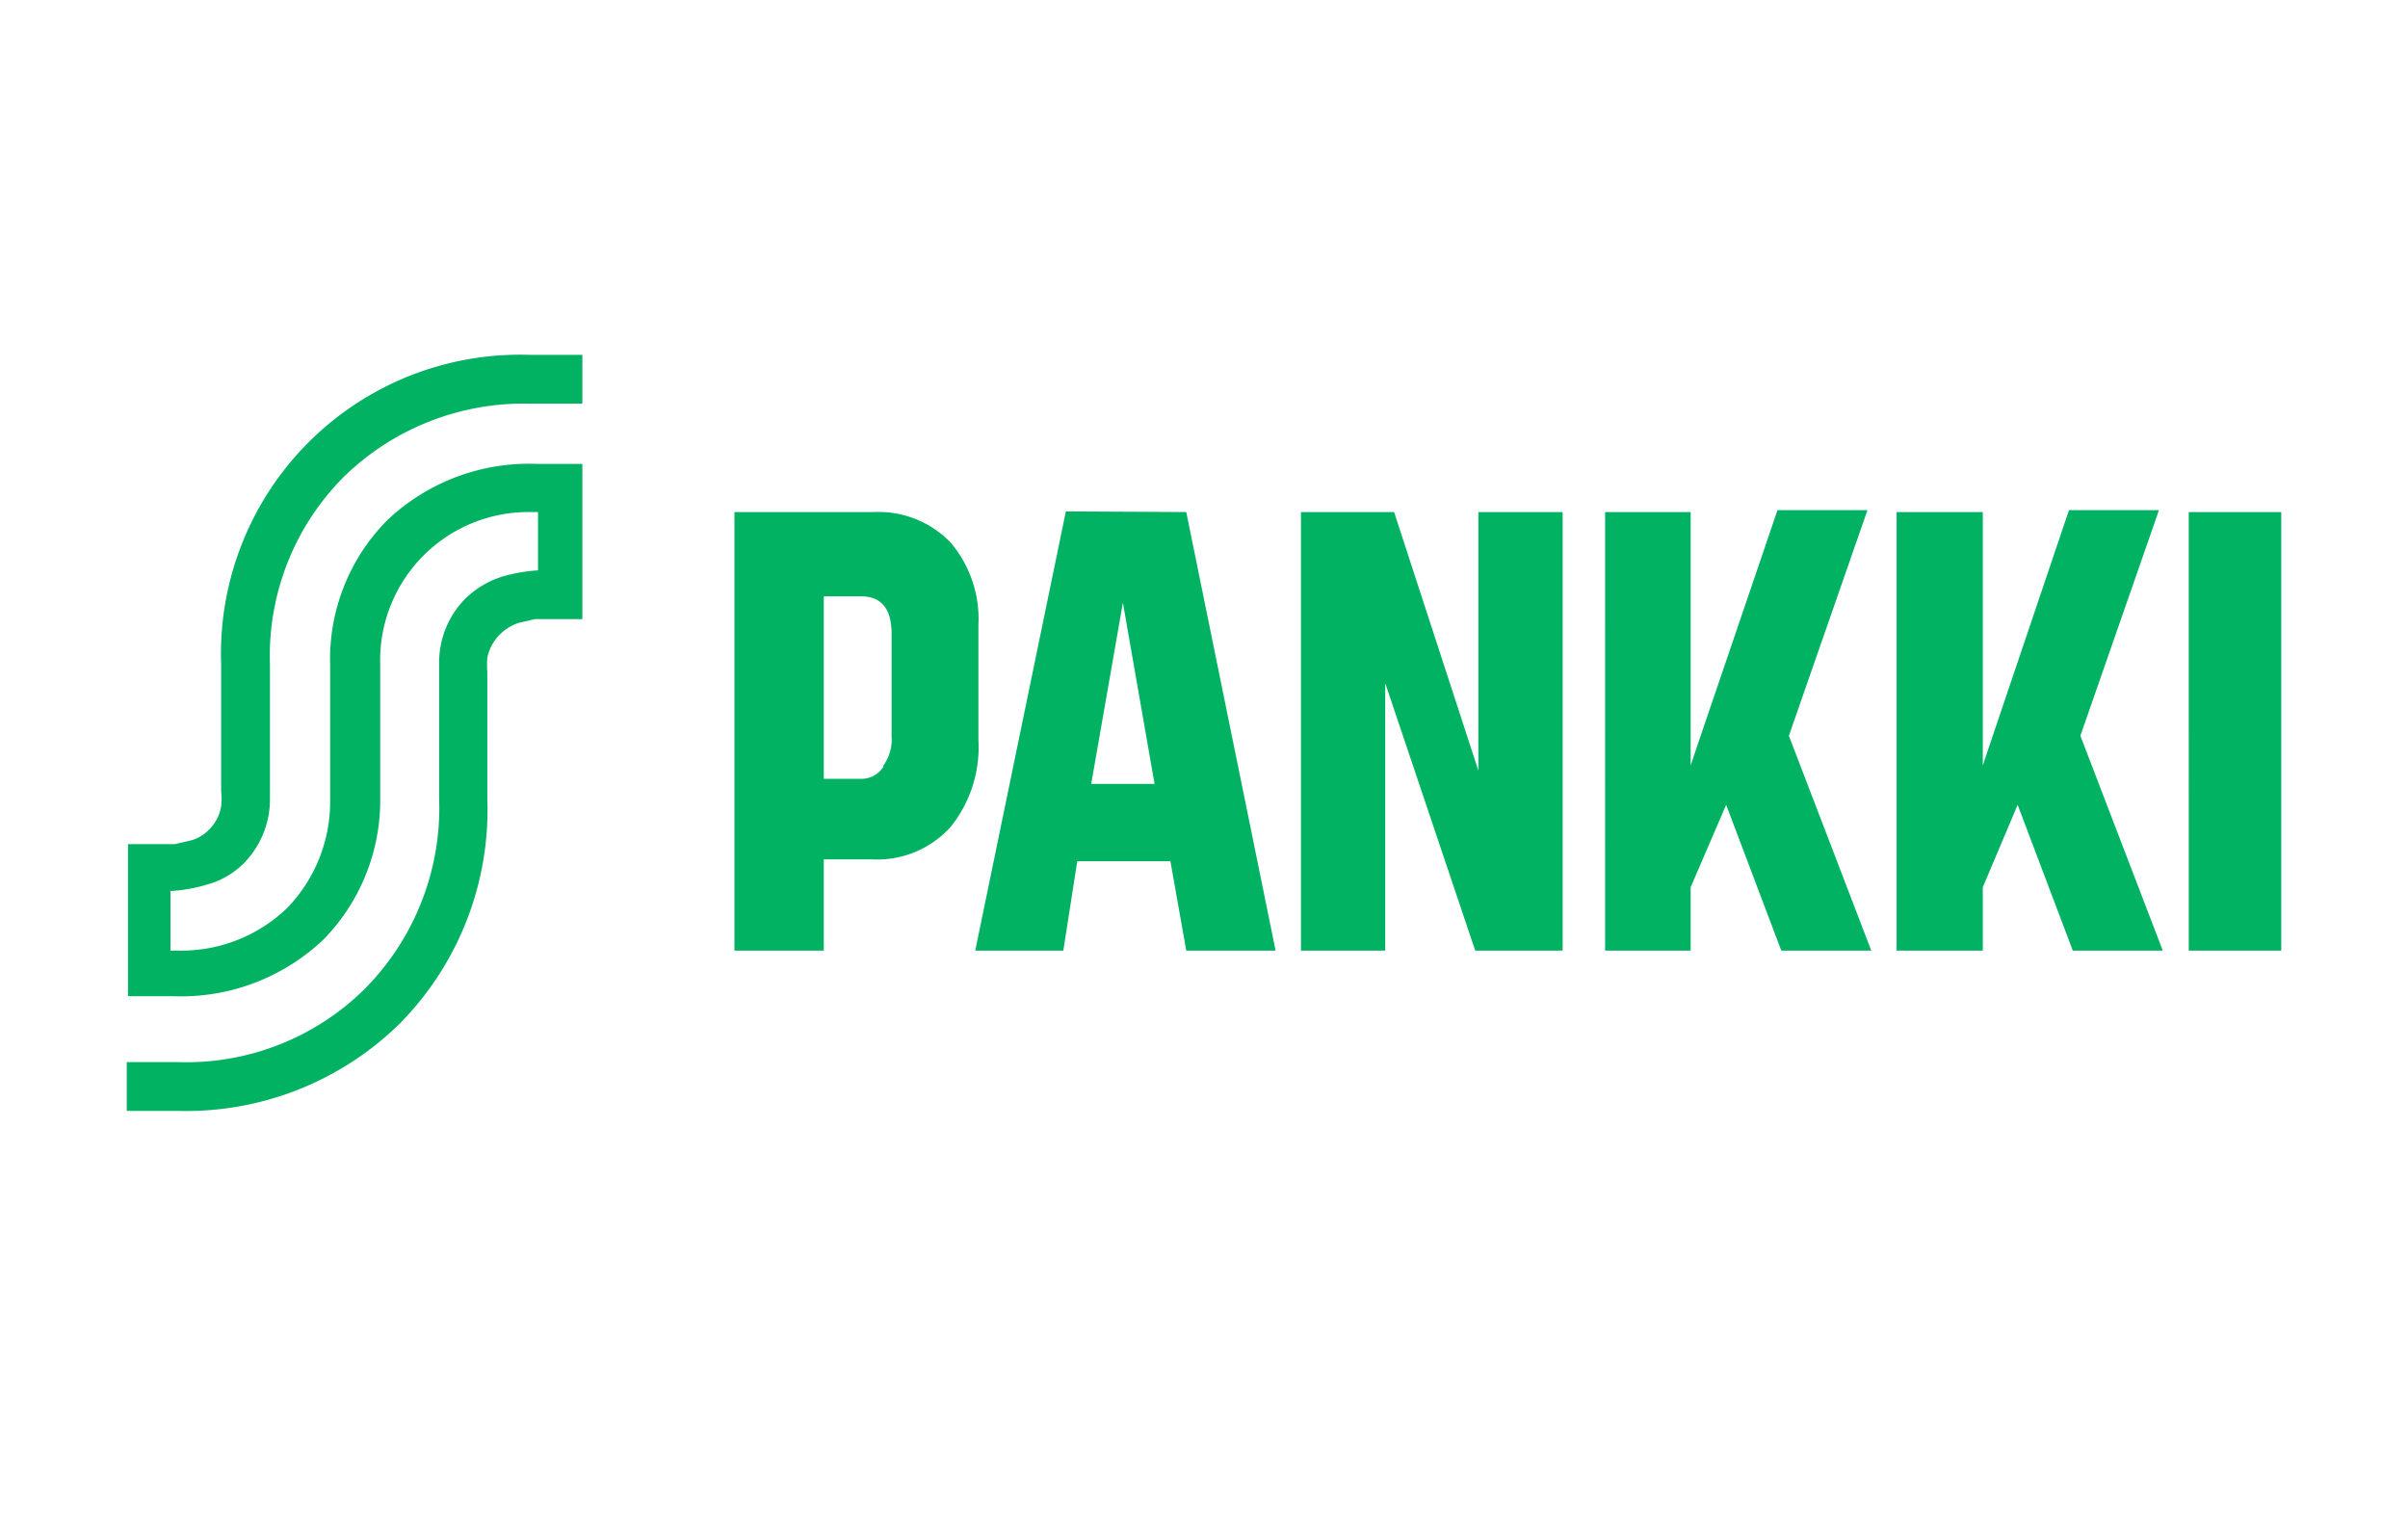
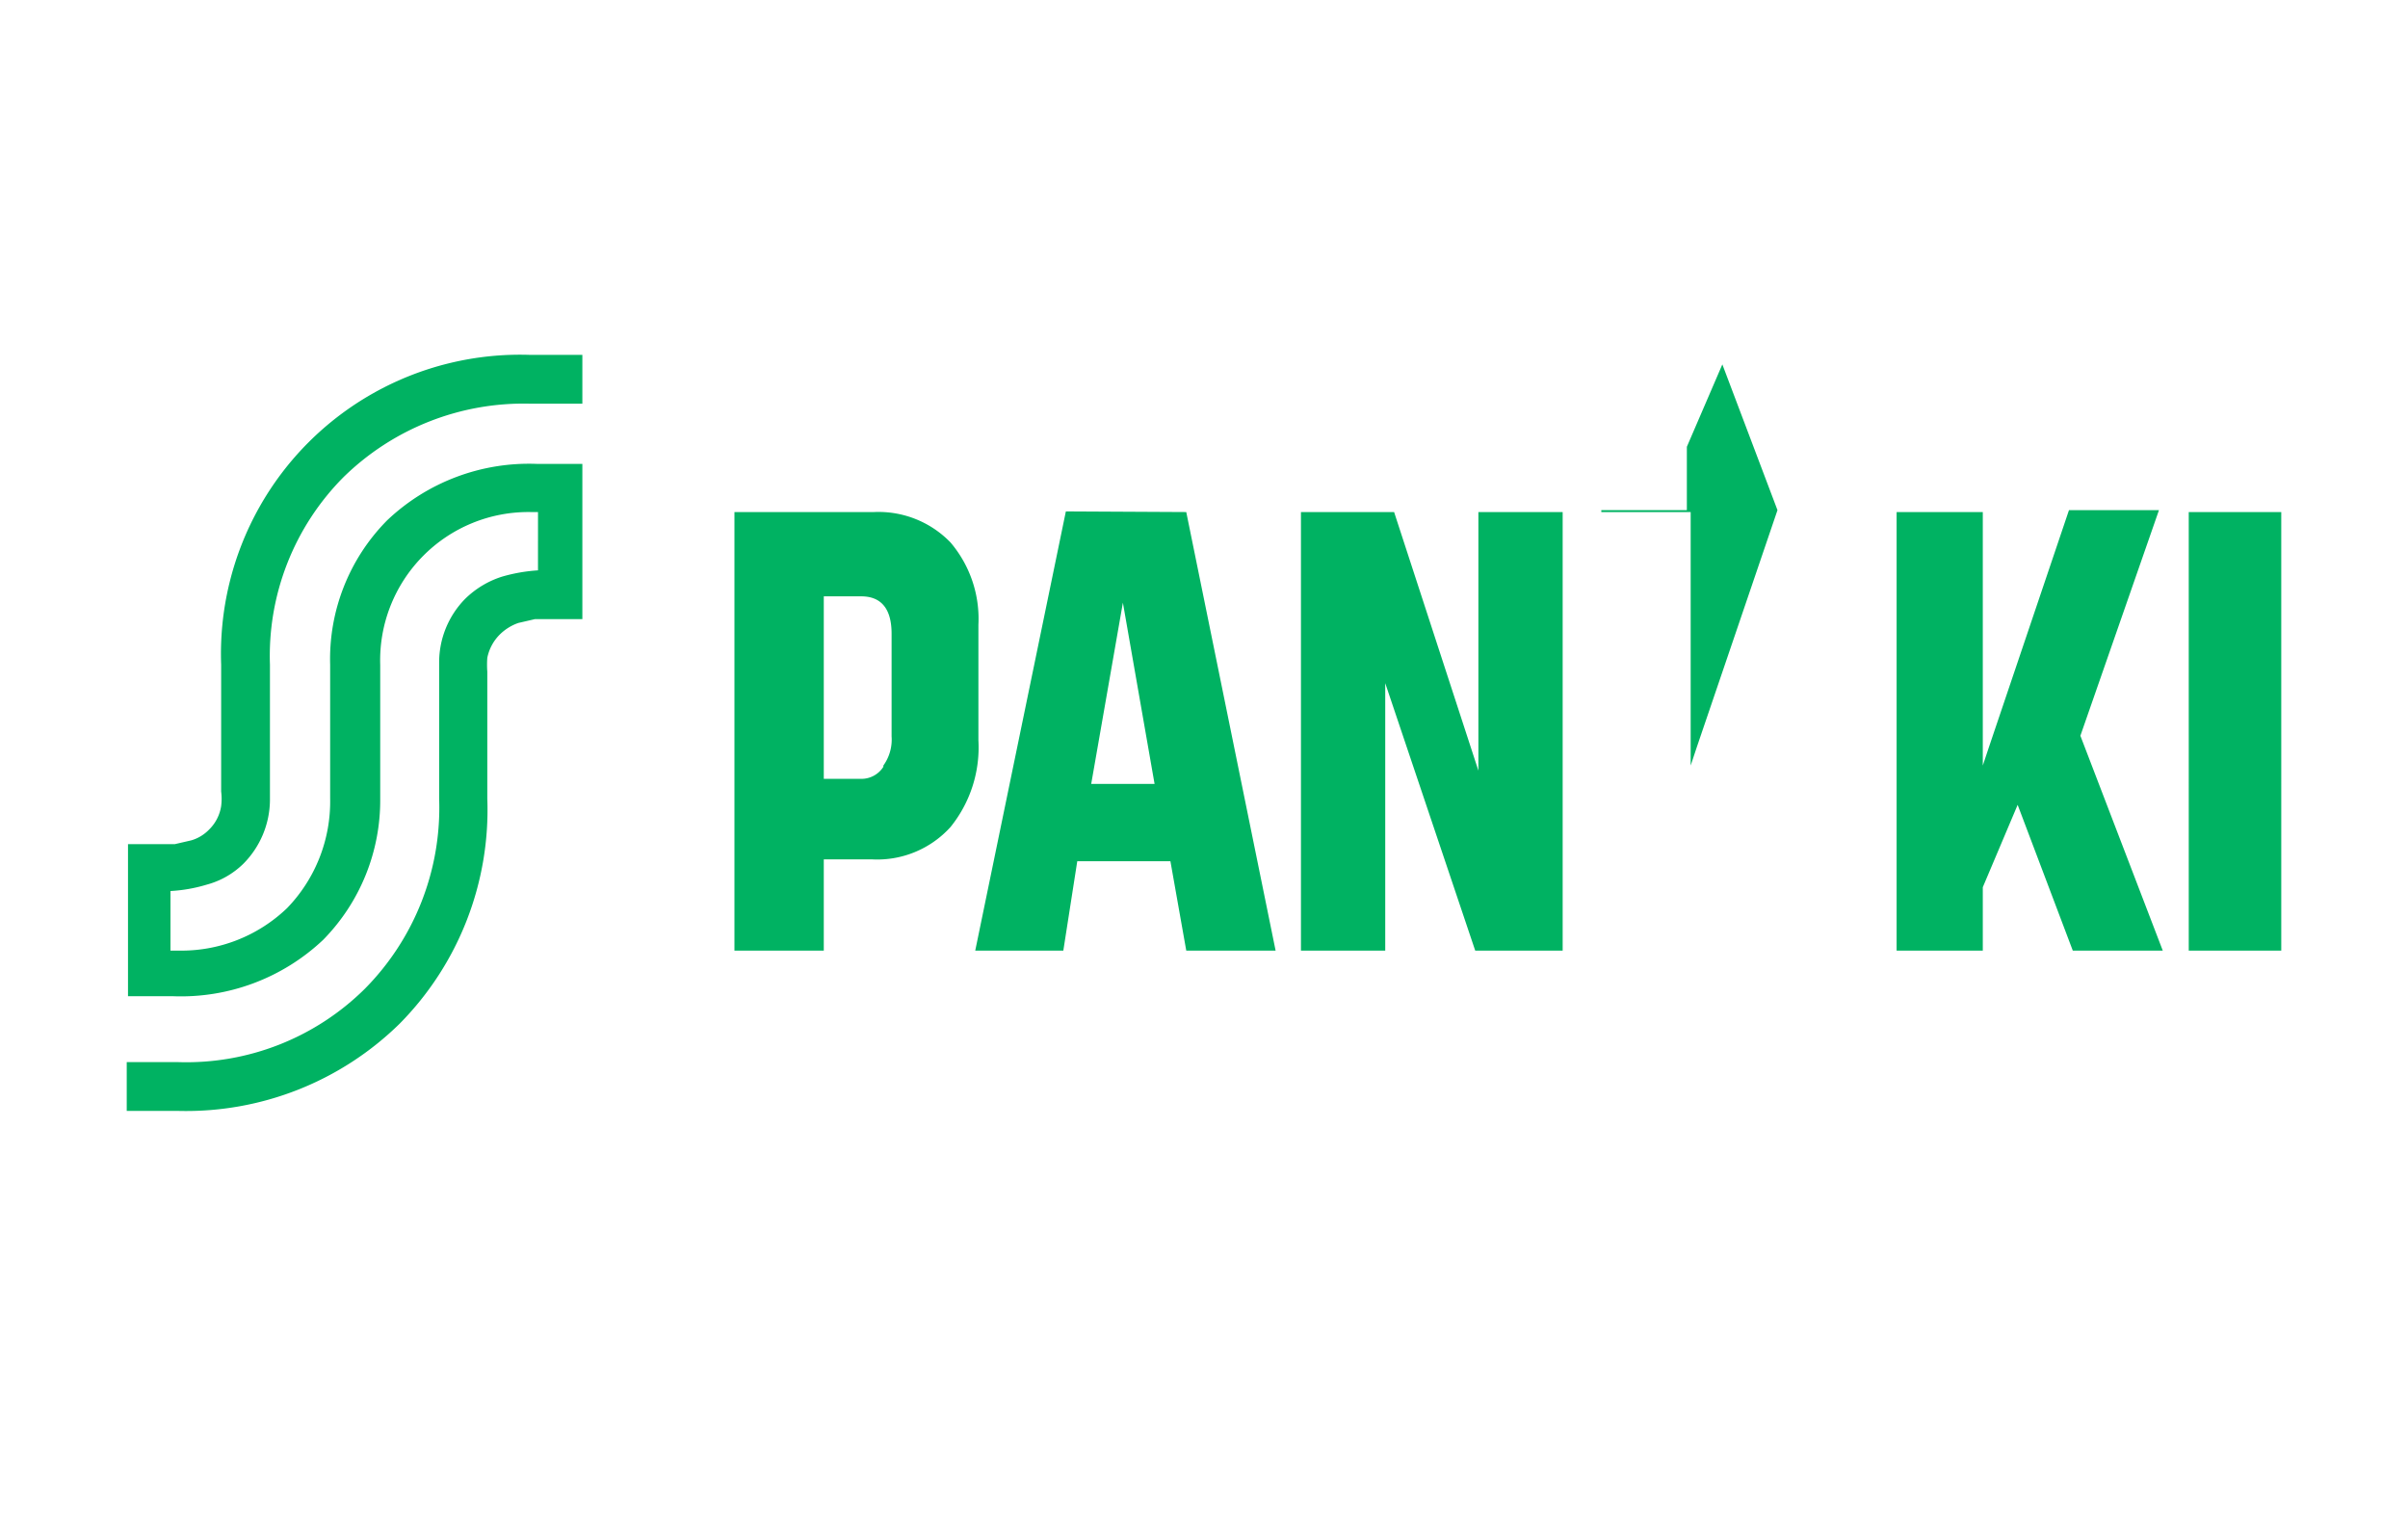
<svg xmlns="http://www.w3.org/2000/svg" width="38" height="24" aria-labelledby="pi-s-pankki">
-   <path fill="#00b262" d="M13.79 8.08a1.58 1.58 0 0 1 1.21.48 1.86 1.86 0 0 1 .44 1.3v1.82a2 2 0 0 1-.44 1.37 1.56 1.56 0 0 1-1.25.51H13V15h-1.41V8.08zm.15 4a.7.7 0 0 0 .13-.46V10c0-.39-.16-.59-.48-.59H13v2.88h.6a.41.41 0 0 0 .34-.19zm4.78-4L20.13 15h-1.41l-.25-1.41H17L16.78 15h-1.39l1.43-6.93zm-1 1.43-.5 2.86h1zM22 8.08l1.33 4.08V8.08h1.33V15h-1.38l-1.42-4.22V15h-1.33V8.08zm4.68 0v4l.1-.3 1.27-3.73h1.42l-1.24 3.56 1.3 3.39h-1.42l-.87-2.3-.56 1.3v1h-1.35V8.08zm4.61 0v4l.1-.3 1.26-3.73h1.42l-1.24 3.56 1.3 3.39h-1.42l-.87-2.3-.55 1.3v1h-1.36V8.08zm4.71 0V15h-1.46V8.08zM5.42 7.53a4.06 4.06 0 0 1 2.95-1.16h.82V5.6h-.82a4.72 4.72 0 0 0-4.88 4.89v2a.9.9 0 0 1 0 .23.66.66 0 0 1-.19.37.64.64 0 0 1-.28.17l-.26.06h-.74v2.4h.71a3.27 3.27 0 0 0 2.37-.89A3.14 3.14 0 0 0 6 12.6v-2.11a2.34 2.34 0 0 1 2.38-2.41h.11V9a2.61 2.61 0 0 0-.57.1 1.46 1.46 0 0 0-.58.35 1.43 1.43 0 0 0-.41 1v2.15a4.06 4.06 0 0 1-1.17 3 4 4 0 0 1-2.94 1.16H2v.77h.82a4.81 4.81 0 0 0 3.49-1.38 4.8 4.8 0 0 0 1.38-3.55v-2a1.5 1.5 0 0 1 0-.22.72.72 0 0 1 .21-.38.78.78 0 0 1 .28-.17l.26-.06h.75V7.32h-.72a3.25 3.25 0 0 0-2.36.89 3.11 3.11 0 0 0-.9 2.28v2.11a2.42 2.42 0 0 1-.68 1.73 2.41 2.41 0 0 1-1.72.67h-.12v-.94a2.41 2.41 0 0 0 .57-.1 1.31 1.31 0 0 0 .58-.33 1.44 1.44 0 0 0 .42-1v-2.14a4 4 0 0 1 1.16-2.96z" />
+   <path fill="#00b262" d="M13.79 8.08a1.58 1.58 0 0 1 1.21.48 1.86 1.86 0 0 1 .44 1.3v1.82a2 2 0 0 1-.44 1.37 1.56 1.56 0 0 1-1.25.51H13V15h-1.41V8.08zm.15 4a.7.7 0 0 0 .13-.46V10c0-.39-.16-.59-.48-.59H13v2.88h.6a.41.41 0 0 0 .34-.19zm4.78-4L20.13 15h-1.41l-.25-1.41H17L16.78 15h-1.39l1.43-6.93zm-1 1.43-.5 2.86h1zM22 8.08l1.33 4.08V8.08h1.33V15h-1.38l-1.42-4.22V15h-1.33V8.08zm4.68 0v4l.1-.3 1.27-3.73h1.42h-1.42l-.87-2.3-.56 1.3v1h-1.35V8.08zm4.61 0v4l.1-.3 1.26-3.73h1.42l-1.24 3.56 1.3 3.39h-1.42l-.87-2.3-.55 1.3v1h-1.36V8.08zm4.71 0V15h-1.46V8.08zM5.42 7.53a4.06 4.06 0 0 1 2.95-1.16h.82V5.6h-.82a4.72 4.72 0 0 0-4.88 4.89v2a.9.9 0 0 1 0 .23.66.66 0 0 1-.19.37.64.64 0 0 1-.28.17l-.26.06h-.74v2.4h.71a3.27 3.27 0 0 0 2.37-.89A3.14 3.14 0 0 0 6 12.6v-2.11a2.34 2.34 0 0 1 2.38-2.41h.11V9a2.61 2.61 0 0 0-.57.1 1.46 1.46 0 0 0-.58.35 1.43 1.43 0 0 0-.41 1v2.15a4.06 4.06 0 0 1-1.17 3 4 4 0 0 1-2.94 1.16H2v.77h.82a4.81 4.81 0 0 0 3.49-1.38 4.8 4.8 0 0 0 1.38-3.55v-2a1.5 1.5 0 0 1 0-.22.72.72 0 0 1 .21-.38.78.78 0 0 1 .28-.17l.26-.06h.75V7.32h-.72a3.25 3.25 0 0 0-2.36.89 3.11 3.11 0 0 0-.9 2.28v2.11a2.42 2.42 0 0 1-.68 1.73 2.41 2.41 0 0 1-1.72.67h-.12v-.94a2.41 2.41 0 0 0 .57-.1 1.31 1.31 0 0 0 .58-.33 1.44 1.44 0 0 0 .42-1v-2.14a4 4 0 0 1 1.16-2.96z" />
</svg>